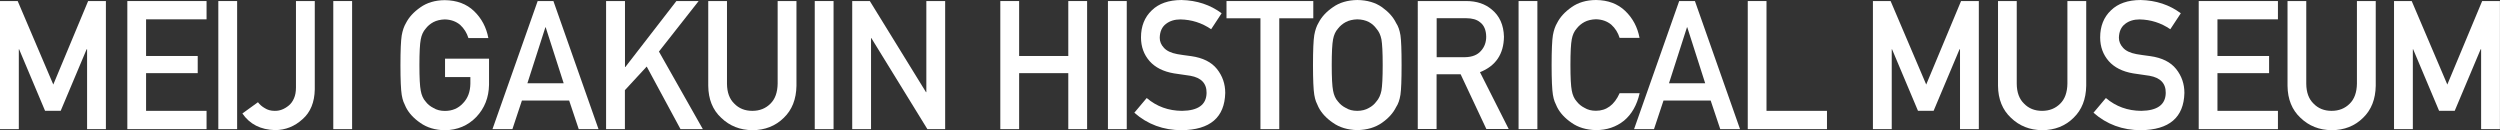
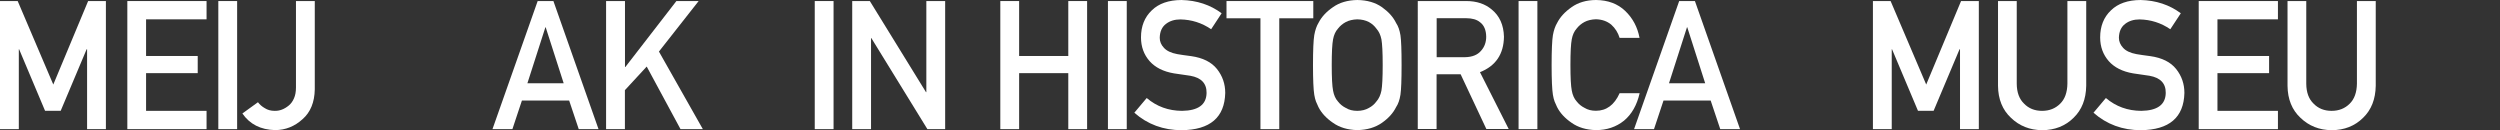
<svg xmlns="http://www.w3.org/2000/svg" id="_レイヤー_2" data-name="レイヤー 2" viewBox="0 0 333.57 17.37">
  <rect x="0" y="0" width="333.57" height="17.37" fill="#333333" stroke="none" />
  <defs>
    <style>
      .cls-1 {
        fill: #fff;
        stroke-width: 0px;
      }
    </style>
  </defs>
  <g id="_レイヤー_1-2" data-name="レイヤー 1">
    <g>
      <path class="cls-1" d="M0,.14h2.36l4.75,11.14L11.76.14h2.37v17.09h-2.51V6.57h-.06l-3.46,8.21h-2.09L2.55,6.57h-.04v10.66H0V.14Z" />
      <path class="cls-1" d="M16.99.14h10.57v2.44h-8.07v4.89h6.89v2.29h-6.89v5.03h8.07v2.44h-10.57V.14Z" />
      <path class="cls-1" d="M29.13.14h2.51v17.09h-2.51V.14Z" />
      <path class="cls-1" d="M34.42,13.64c.24.32.54.58.91.79.37.24.81.36,1.31.36.66.02,1.3-.22,1.9-.72.29-.24.52-.56.69-.96.17-.38.26-.86.26-1.44V.14h2.51v11.78c-.03,1.72-.57,3.05-1.63,3.98-1.05.96-2.27,1.45-3.66,1.46-1.94-.05-3.39-.79-4.37-2.22l2.09-1.51Z" />
-       <path class="cls-1" d="M44.47.14h2.51v17.09h-2.51V.14Z" />
-       <path class="cls-1" d="M59.37,7.83h5.88v3.48c-.03,1.71-.6,3.14-1.7,4.3-1.11,1.15-2.51,1.74-4.2,1.77-1.3-.03-2.39-.36-3.26-.98-.88-.6-1.53-1.3-1.93-2.09-.12-.26-.23-.5-.33-.74-.09-.24-.17-.55-.23-.91-.11-.69-.17-2.01-.17-3.96s.06-3.31.17-3.98c.12-.67.31-1.21.56-1.63.4-.79,1.04-1.49,1.93-2.11.87-.62,1.96-.95,3.26-.96,1.6.02,2.9.5,3.9,1.46,1.01.97,1.64,2.17,1.91,3.6h-2.66c-.21-.69-.58-1.28-1.11-1.77-.56-.46-1.24-.7-2.04-.72-.59.02-1.1.14-1.52.36-.43.23-.78.53-1.04.88-.33.37-.54.84-.65,1.42-.12.61-.18,1.76-.18,3.44s.06,2.82.18,3.42c.11.59.32,1.08.65,1.44.26.35.61.64,1.05.86.42.26.93.39,1.52.39.98,0,1.79-.34,2.42-1.03.64-.66.96-1.52.98-2.6v-.89h-3.38v-2.44Z" />
+       <path class="cls-1" d="M44.47.14h2.51h-2.51V.14Z" />
      <path class="cls-1" d="M75.92,13.41h-6.28l-1.27,3.82h-2.66L71.74.14h2.1l6.02,17.09h-2.64l-1.28-3.82ZM75.21,11.11l-2.4-7.47h-.04l-2.4,7.47h4.84Z" />
      <path class="cls-1" d="M80.88.14h2.51v8.8h.05L90.25.14h2.97l-5.3,6.74,5.86,10.35h-2.98l-4.51-8.35-2.91,3.15v5.2h-2.51V.14Z" />
-       <path class="cls-1" d="M94.49.14h2.51v11.03c.01,1.17.34,2.05.98,2.66.62.64,1.42.96,2.4.96s1.78-.32,2.42-.96c.62-.61.94-1.5.96-2.66V.14h2.51v11.3c-.03,1.8-.59,3.22-1.69,4.28-1.11,1.09-2.5,1.64-4.19,1.65-1.66-.02-3.04-.57-4.16-1.65-1.14-1.05-1.71-2.48-1.73-4.27V.14Z" />
      <path class="cls-1" d="M108.71.14h2.51v17.09h-2.51V.14Z" />
      <path class="cls-1" d="M113.7.14h2.36l7.49,12.15h.05V.14h2.51v17.09h-2.37l-7.48-12.15h-.04v12.15h-2.51V.14Z" />
      <path class="cls-1" d="M142.54,9.76h-6.56v7.47h-2.51V.14h2.51v7.33h6.56V.14h2.51v17.09h-2.51v-7.47Z" />
      <path class="cls-1" d="M147.83.14h2.51v17.09h-2.51V.14Z" />
      <path class="cls-1" d="M153.02,13.09c1.32,1.12,2.88,1.69,4.7,1.7,2.15-.03,3.24-.82,3.27-2.38.02-1.27-.7-2.04-2.16-2.3-.67-.09-1.4-.2-2.19-.32-1.42-.24-2.5-.79-3.25-1.63-.76-.87-1.15-1.92-1.15-3.17,0-1.49.48-2.7,1.44-3.61.93-.91,2.25-1.37,3.96-1.38,2.06.05,3.84.64,5.36,1.77l-1.4,2.13c-1.24-.85-2.61-1.28-4.1-1.31-.77,0-1.42.2-1.93.6-.54.41-.81,1.03-.83,1.85,0,.49.18.94.56,1.34.37.41.97.69,1.78.84.45.08,1.07.17,1.86.27,1.55.22,2.7.79,3.44,1.72.73.92,1.1,1.98,1.1,3.19-.08,3.27-2.02,4.93-5.81,4.97-2.45,0-4.56-.78-6.32-2.33l1.64-1.95Z" />
      <path class="cls-1" d="M168.19,2.44h-4.54V.14h11.58v2.3h-4.54v14.79h-2.51V2.44Z" />
      <path class="cls-1" d="M175.19,8.68c0-1.99.06-3.32.17-3.99.12-.67.31-1.22.56-1.63.4-.79,1.04-1.49,1.93-2.1.87-.62,1.96-.94,3.26-.96,1.32.02,2.41.34,3.29.96.87.62,1.5,1.32,1.88,2.11.28.41.47.96.58,1.63.1.67.15,2,.15,3.98s-.05,3.27-.15,3.96c-.11.69-.3,1.24-.58,1.65-.39.79-1.01,1.48-1.88,2.09-.88.62-1.97.95-3.29.98-1.3-.03-2.39-.36-3.26-.98-.88-.6-1.53-1.3-1.93-2.09-.12-.26-.23-.5-.33-.74-.09-.24-.17-.55-.23-.91-.11-.69-.17-2.01-.17-3.96ZM177.69,8.68c0,1.68.06,2.82.18,3.42.11.59.32,1.08.65,1.44.27.35.61.64,1.05.86.42.26.93.39,1.52.39s1.12-.13,1.56-.39c.42-.22.75-.51,1-.86.33-.37.55-.85.67-1.44.11-.6.17-1.73.17-3.42s-.06-2.83-.17-3.44c-.12-.58-.34-1.05-.67-1.42-.25-.35-.58-.65-1-.88-.44-.23-.96-.35-1.56-.36-.59.02-1.1.14-1.52.36-.43.23-.78.53-1.05.88-.33.37-.54.84-.65,1.42-.12.61-.18,1.76-.18,3.44Z" />
      <path class="cls-1" d="M189.18.14h6.47c1.38,0,2.5.38,3.38,1.12,1.05.85,1.6,2.07,1.64,3.64-.03,2.32-1.1,3.9-3.2,4.73l3.83,7.58h-2.98l-3.43-7.3h-3.21v7.3h-2.51V.14ZM191.69,7.63h3.8c.94-.02,1.65-.3,2.12-.85.46-.51.69-1.14.69-1.88-.01-.89-.29-1.54-.83-1.94-.42-.35-1.04-.53-1.84-.53h-3.94v5.19Z" />
      <path class="cls-1" d="M202.62.14h2.51v17.09h-2.51V.14Z" />
      <path class="cls-1" d="M218.77,12.45c-.36,1.58-1.06,2.8-2.08,3.65-1.05.84-2.3,1.26-3.74,1.26-1.3-.03-2.39-.36-3.26-.98-.88-.6-1.53-1.3-1.93-2.09-.12-.26-.23-.5-.33-.74-.09-.24-.17-.55-.23-.91-.11-.69-.17-2.01-.17-3.96s.06-3.31.17-3.98c.12-.67.31-1.21.56-1.63.4-.79,1.04-1.49,1.93-2.11.87-.62,1.96-.95,3.26-.96,1.6.02,2.9.5,3.9,1.46,1.01.97,1.64,2.16,1.91,3.59h-2.66c-.21-.69-.58-1.28-1.11-1.76-.56-.46-1.24-.7-2.05-.72-.59.02-1.1.14-1.52.36-.43.23-.78.53-1.05.88-.33.37-.54.84-.65,1.42-.12.61-.18,1.76-.18,3.44s.06,2.82.18,3.42c.11.59.32,1.08.65,1.44.27.35.61.64,1.05.86.42.26.93.39,1.52.39,1.41,0,2.46-.78,3.16-2.34h2.66Z" />
      <path class="cls-1" d="M228.24,13.41h-6.28l-1.27,3.82h-2.66L224.05.14h2.1l6.02,17.09h-2.64l-1.28-3.82ZM227.52,11.11l-2.39-7.47h-.04l-2.4,7.47h4.83Z" />
-       <path class="cls-1" d="M233.19.14h2.51v14.65h8.07v2.44h-10.57V.14Z" />
      <path class="cls-1" d="M249.9.14h2.36l4.75,11.14,4.65-11.14h2.37v17.09h-2.51V6.57h-.06l-3.46,8.21h-2.09l-3.46-8.21h-.04v10.66h-2.51V.14Z" />
      <path class="cls-1" d="M266.58.14h2.51v11.03c.01,1.17.34,2.05.98,2.66.62.64,1.42.96,2.4.96s1.78-.32,2.42-.96c.62-.61.94-1.5.96-2.66V.14h2.51v11.3c-.03,1.8-.59,3.22-1.69,4.28-1.1,1.09-2.5,1.64-4.19,1.65-1.66-.02-3.04-.57-4.16-1.65-1.13-1.05-1.71-2.48-1.73-4.27V.14Z" />
      <path class="cls-1" d="M281,13.09c1.32,1.12,2.89,1.69,4.7,1.7,2.15-.03,3.24-.82,3.27-2.38.02-1.27-.7-2.04-2.16-2.3-.67-.09-1.4-.2-2.19-.32-1.42-.24-2.5-.79-3.25-1.63-.76-.87-1.15-1.92-1.15-3.17,0-1.49.48-2.7,1.44-3.61.93-.91,2.25-1.37,3.96-1.38,2.06.05,3.84.64,5.36,1.77l-1.4,2.13c-1.24-.85-2.61-1.28-4.1-1.31-.77,0-1.42.2-1.93.6-.54.41-.81,1.03-.83,1.85,0,.49.19.94.56,1.34.37.41.97.69,1.78.84.45.08,1.07.17,1.86.27,1.55.22,2.7.79,3.44,1.72.73.92,1.1,1.98,1.1,3.19-.08,3.27-2.02,4.93-5.81,4.97-2.45,0-4.56-.78-6.32-2.33l1.64-1.95Z" />
      <path class="cls-1" d="M293.37.14h10.57v2.44h-8.07v4.89h6.89v2.29h-6.89v5.03h8.07v2.44h-10.57V.14Z" />
      <path class="cls-1" d="M305.21.14h2.51v11.03c.01,1.17.34,2.05.98,2.66.62.64,1.42.96,2.4.96s1.78-.32,2.42-.96c.62-.61.94-1.5.96-2.66V.14h2.51v11.3c-.03,1.8-.59,3.22-1.69,4.28-1.1,1.09-2.5,1.64-4.19,1.65-1.66-.02-3.04-.57-4.16-1.65-1.13-1.05-1.71-2.48-1.73-4.27V.14Z" />
-       <path class="cls-1" d="M319.43.14h2.36l4.75,11.14,4.65-11.14h2.37v17.09h-2.51V6.57h-.06l-3.46,8.21h-2.09l-3.46-8.21h-.04v10.66h-2.51V.14Z" />
    </g>
  </g>
</svg>